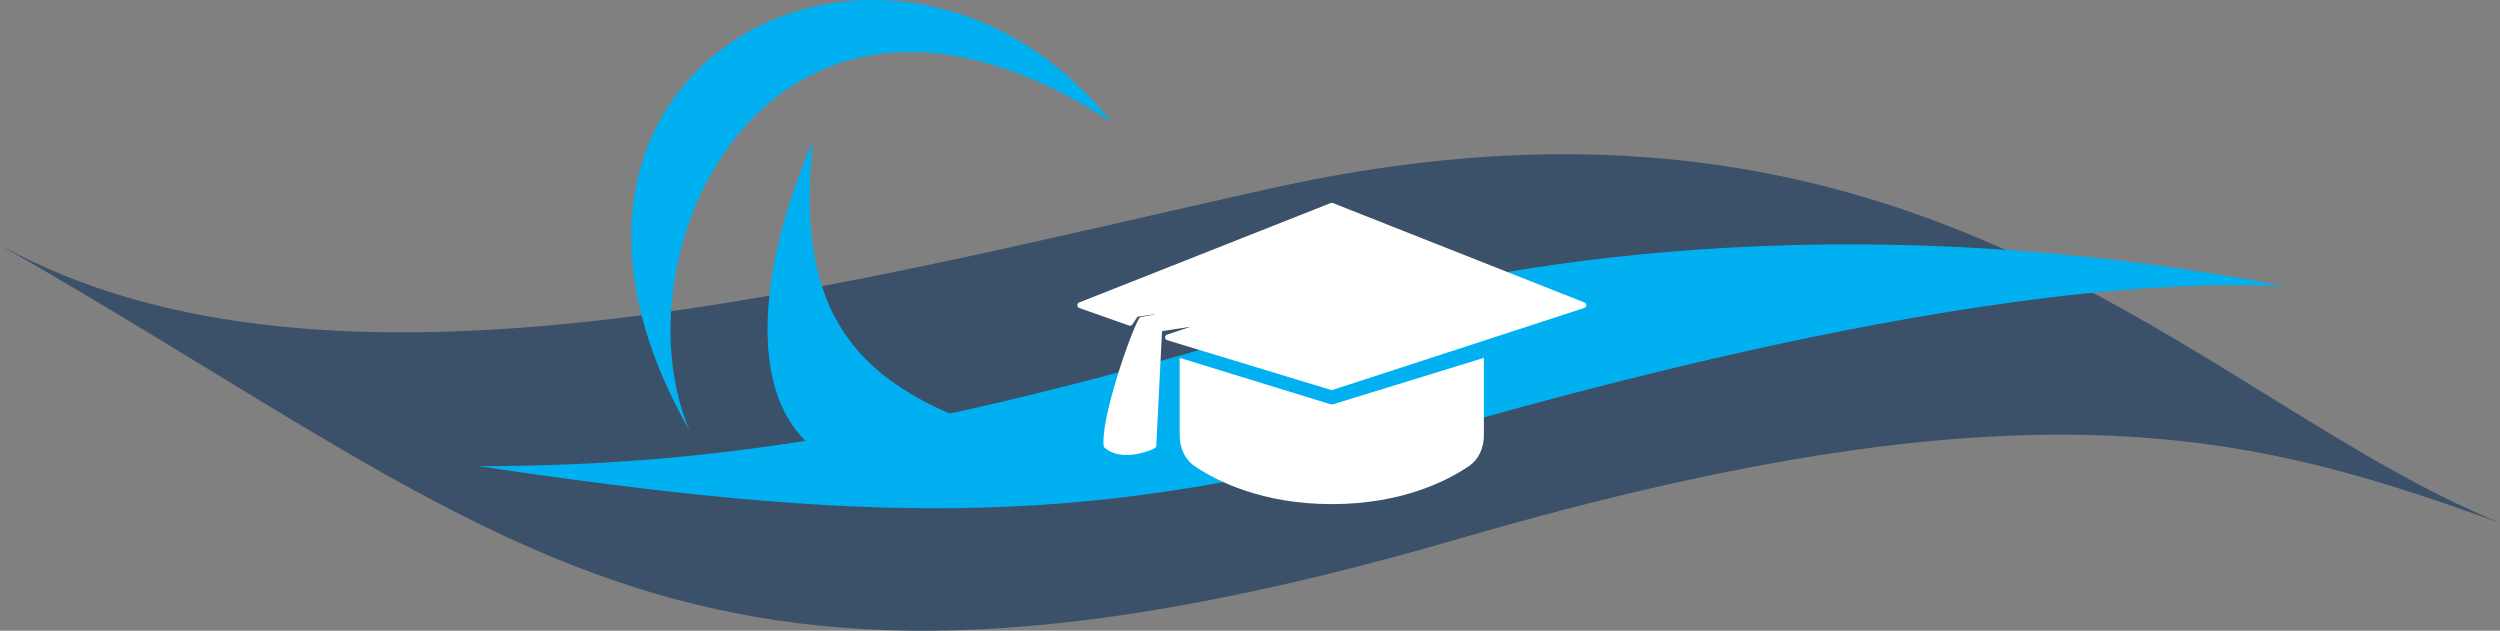
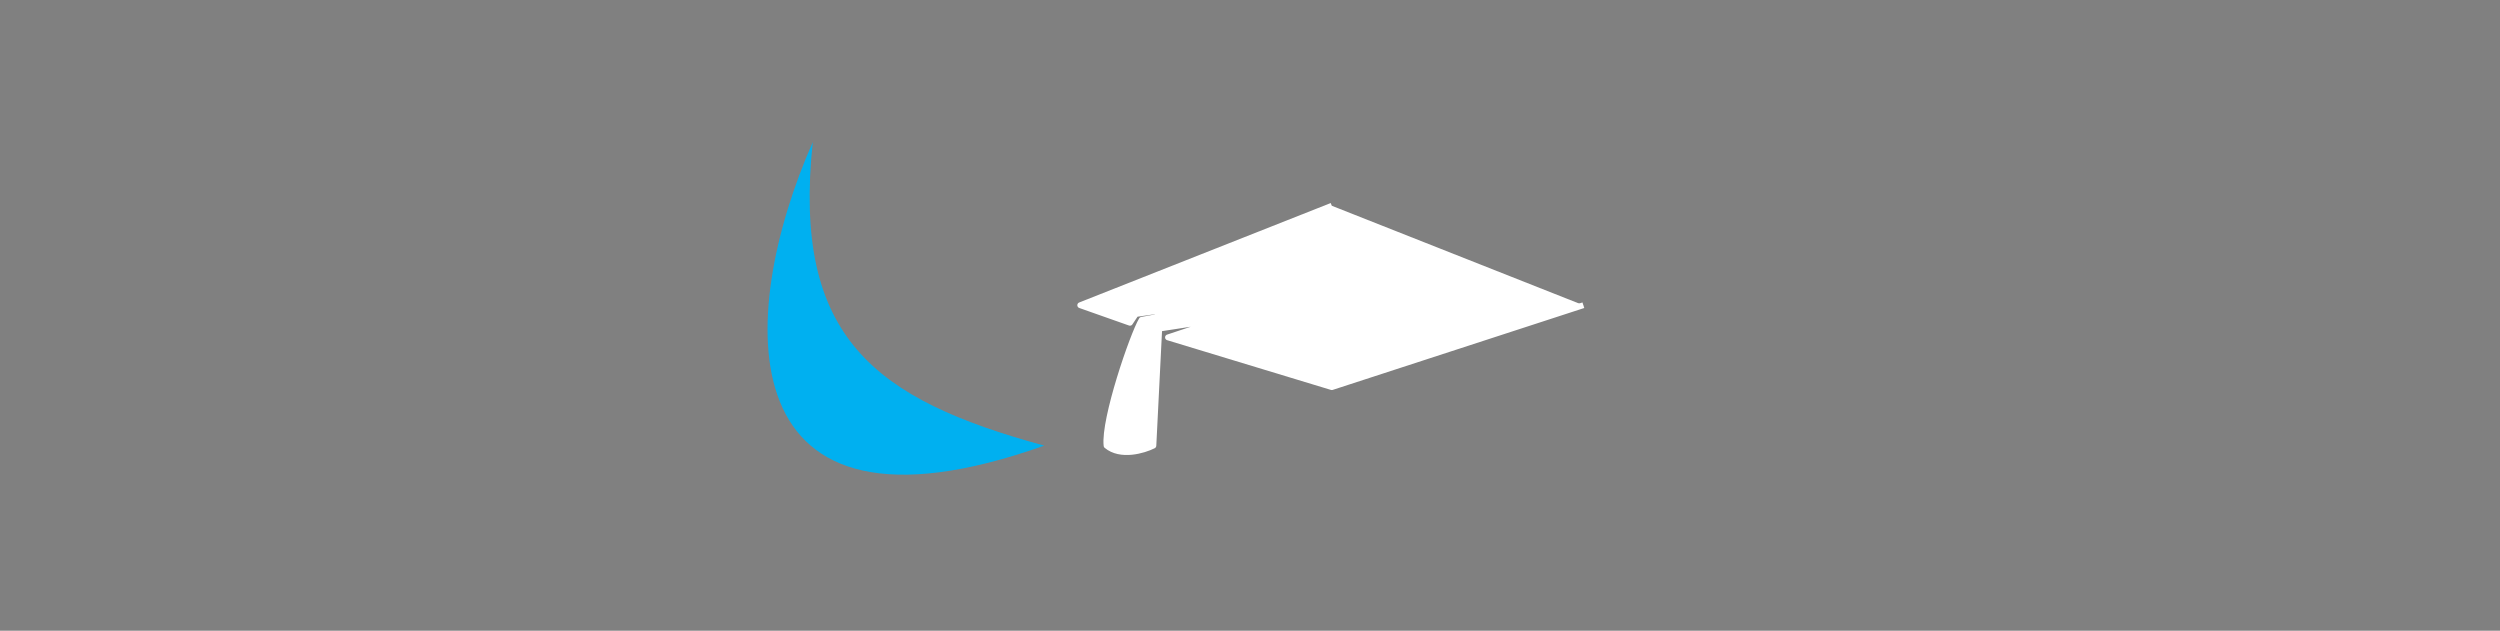
<svg xmlns="http://www.w3.org/2000/svg" style="fill:none" id="svg25" version="1.1" viewBox="0 0 1326 334.539" height="334.539" width="1326">
  <rect x="0" y="0" width="1326" height="334.539" fill="#808080" stroke="none" />
  <g transform="translate(-26,-13)" id="g18" clip-path="url(#clip0_1506_4)">
-     <path style="fill:#3b5169" id="path2" d="M 699.914,112.936 C 474.472,163.032 200.623,239.456 26,142.948 304.296,302.209 391.605,417.473 800.864,298.465 1111.07,208.26 1229.22,246.629 1352,290.281 1191.02,224.801 1046.42,35.937 699.914,112.936 Z" />
-     <path style="fill:#00b0f0" id="path4" d="M 615.329,77.472 C 500.74,-64.407 279.729,44.729 391.601,241.175 350.667,142.952 437.987,-37.124 615.329,77.472 Z" />
    <path style="fill:#00b0f0" id="path6" d="M 457.089,88.382 C 416.157,181.147 410.703,309.382 579.852,249.357 489.815,224.802 446.174,192.061 457.089,88.382 Z" />
-     <path style="fill:#00b0f0" id="path8" d="m 721.738,181.139 c -192.575,58.221 -308.308,79.113 -442,79.113 201.902,30.023 316.494,32.947 480.198,-10.914 42.573,-11.406 305.584,-92.746 477.474,-84.56 -212.82,-40.927 -398.351,-19.108 -515.672,16.361 z" />
-     <path style="fill:#ffffff" id="path10" d="m 651.707,243.844 v -41.032 l 79.874,24.577 c 0.522,0.161 1.081,0.161 1.604,0 l 79.873,-24.577 v 41.044 c 0,6.509 -2.594,12.765 -7.985,16.414 -11.521,7.799 -35.586,20.112 -72.69,20.112 -37.105,0 -61.17,-12.313 -72.691,-20.112 -5.39,-3.649 -7.985,-9.916 -7.985,-16.426 z" />
-     <path style="fill:#ffffff;stroke:#ffffff;stroke-width:3.103;stroke-linejoin:round" id="path12" d="m 732.386,122.136 -133.425,52.749 26.375,9.309 3.103,-4.654 10.86,-1.552 1.551,3.103 c -0.517,0 -3.103,0.31 -9.309,1.551 -4.654,7.758 -20.168,52.75 -18.617,66.713 7.447,6.206 19.652,2.586 24.823,0 l 3.103,-62.058 20.169,-3.103 -1.551,3.103 -13.963,4.654 86.881,26.375 133.425,-43.441 z" />
+     <path style="fill:#ffffff;stroke:#ffffff;stroke-width:3.103;stroke-linejoin:round" id="path12" d="m 732.386,122.136 -133.425,52.749 26.375,9.309 3.103,-4.654 10.86,-1.552 1.551,3.103 c -0.517,0 -3.103,0.31 -9.309,1.551 -4.654,7.758 -20.168,52.75 -18.617,66.713 7.447,6.206 19.652,2.586 24.823,0 l 3.103,-62.058 20.169,-3.103 -1.551,3.103 -13.963,4.654 86.881,26.375 133.425,-43.441 " />
  </g>
  <defs id="defs23">
    <clipPath id="clip0_1506_4">
      <rect style="fill:#ffffff" y="0" x="0" id="rect20" height="488" width="1378" />
    </clipPath>
  </defs>
</svg>